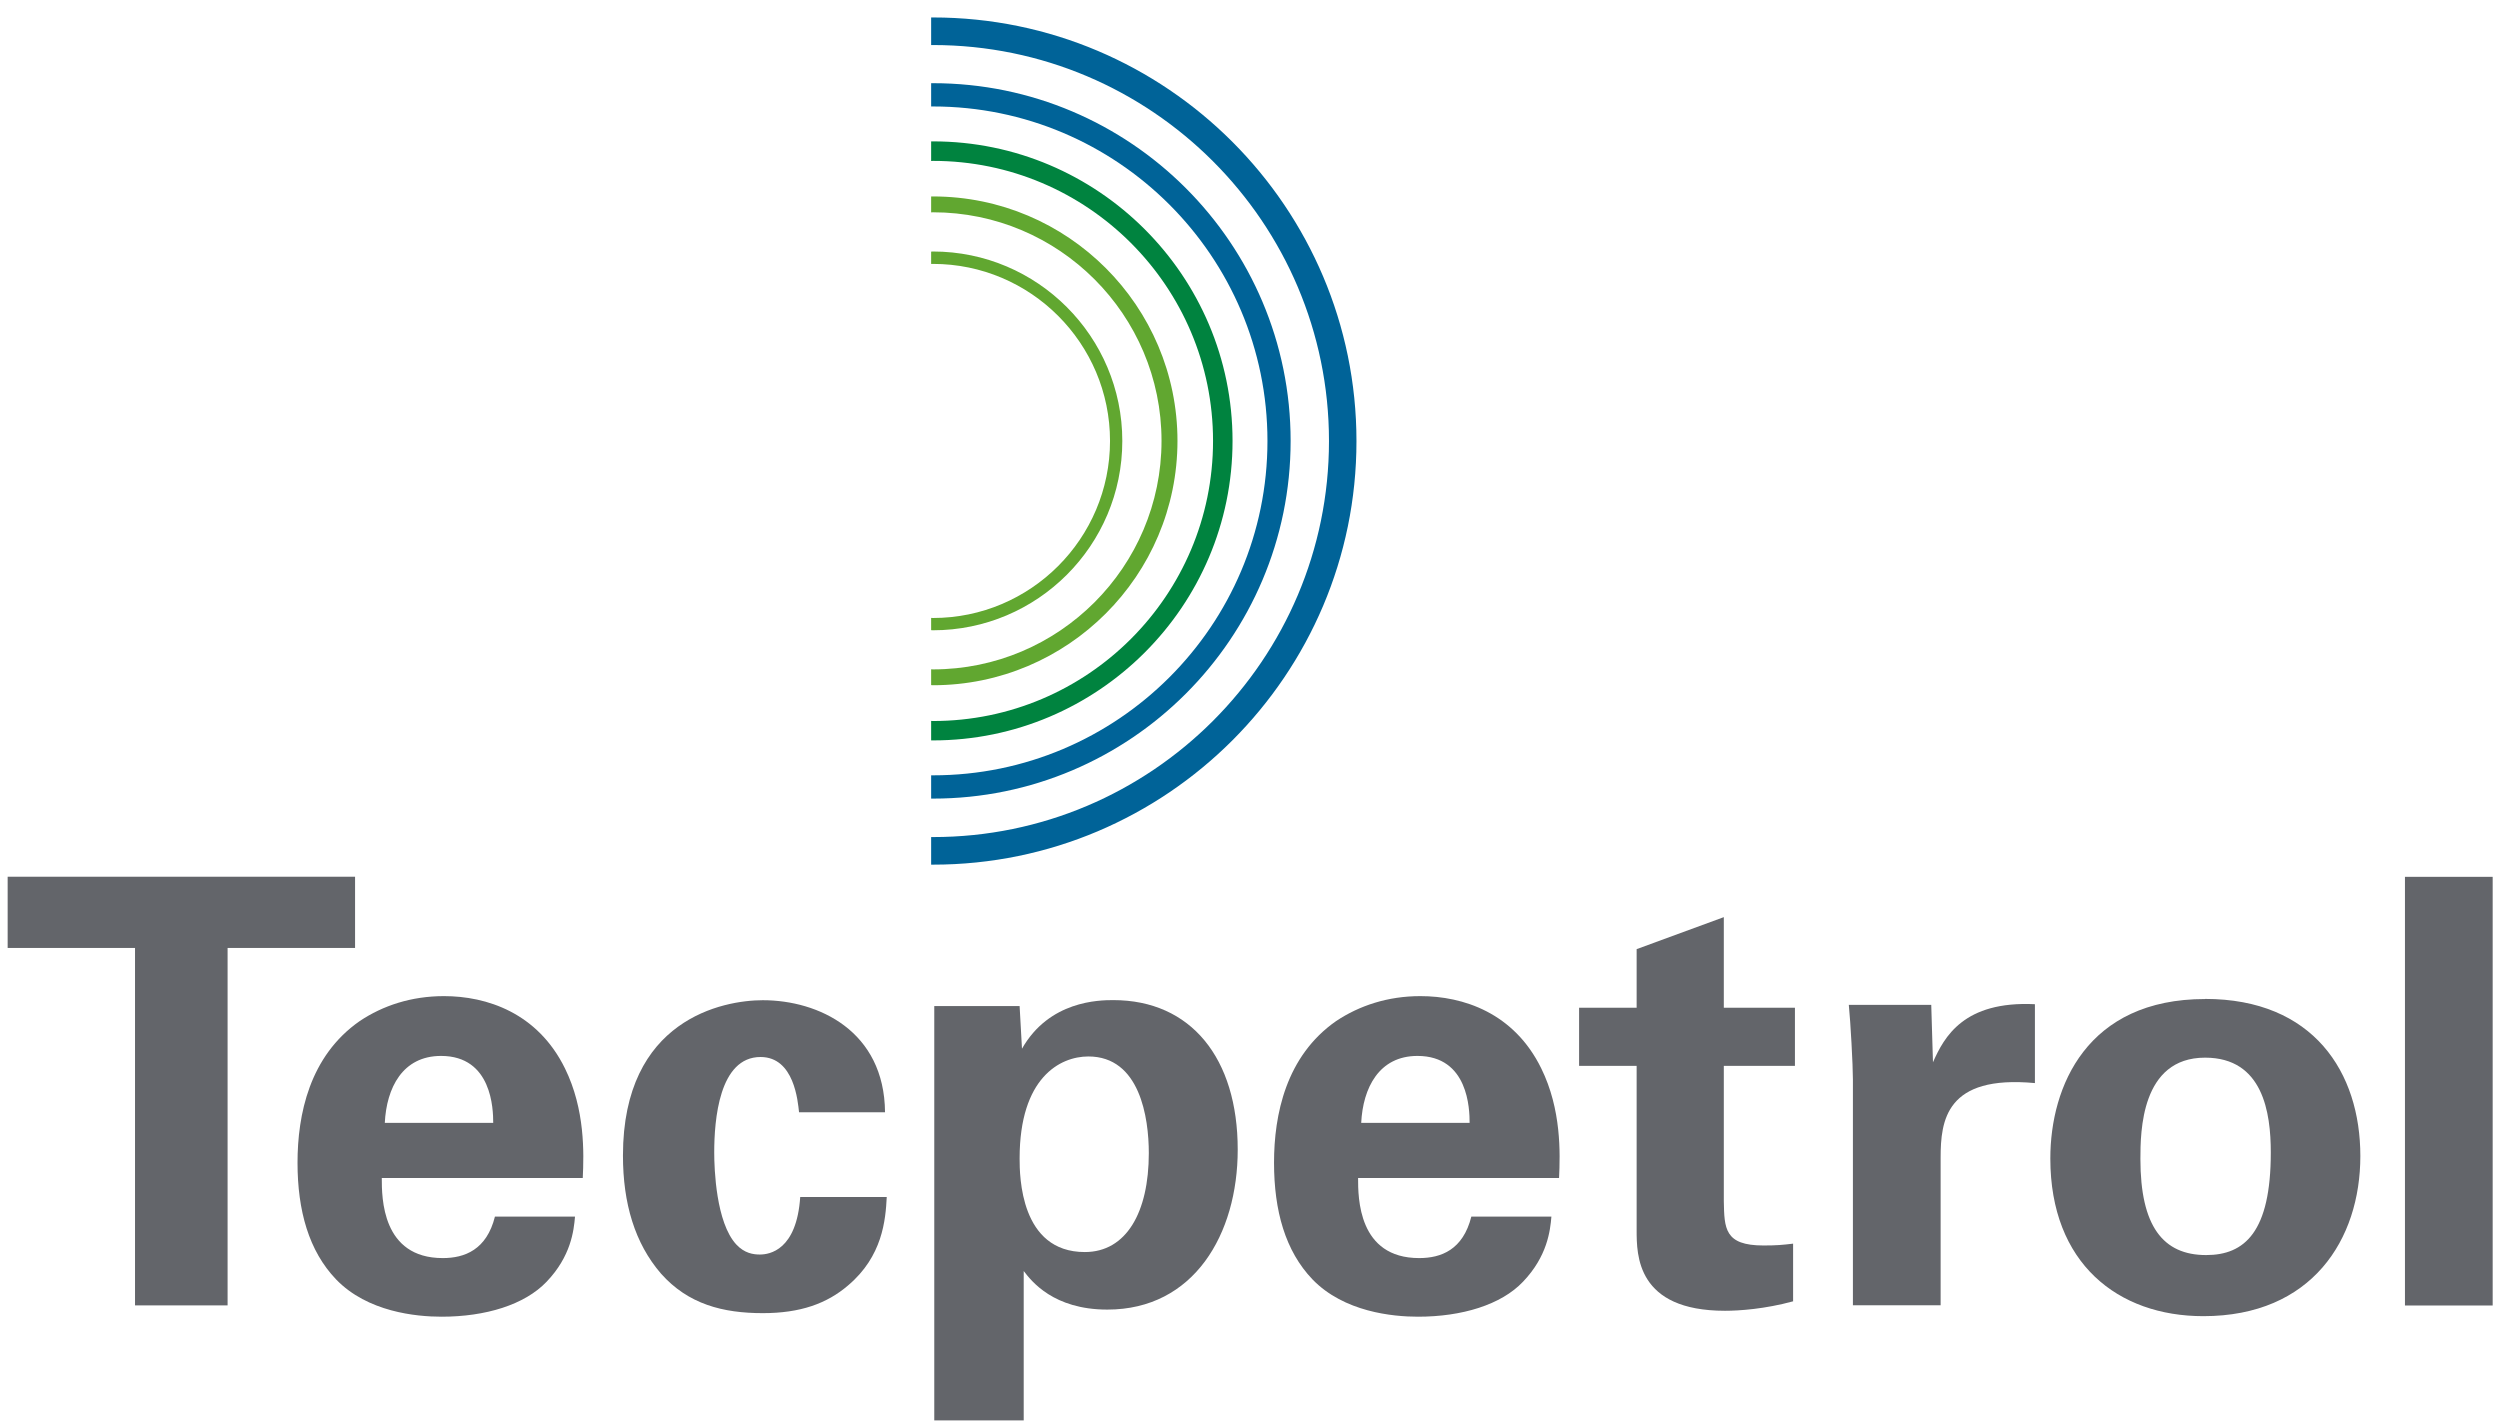
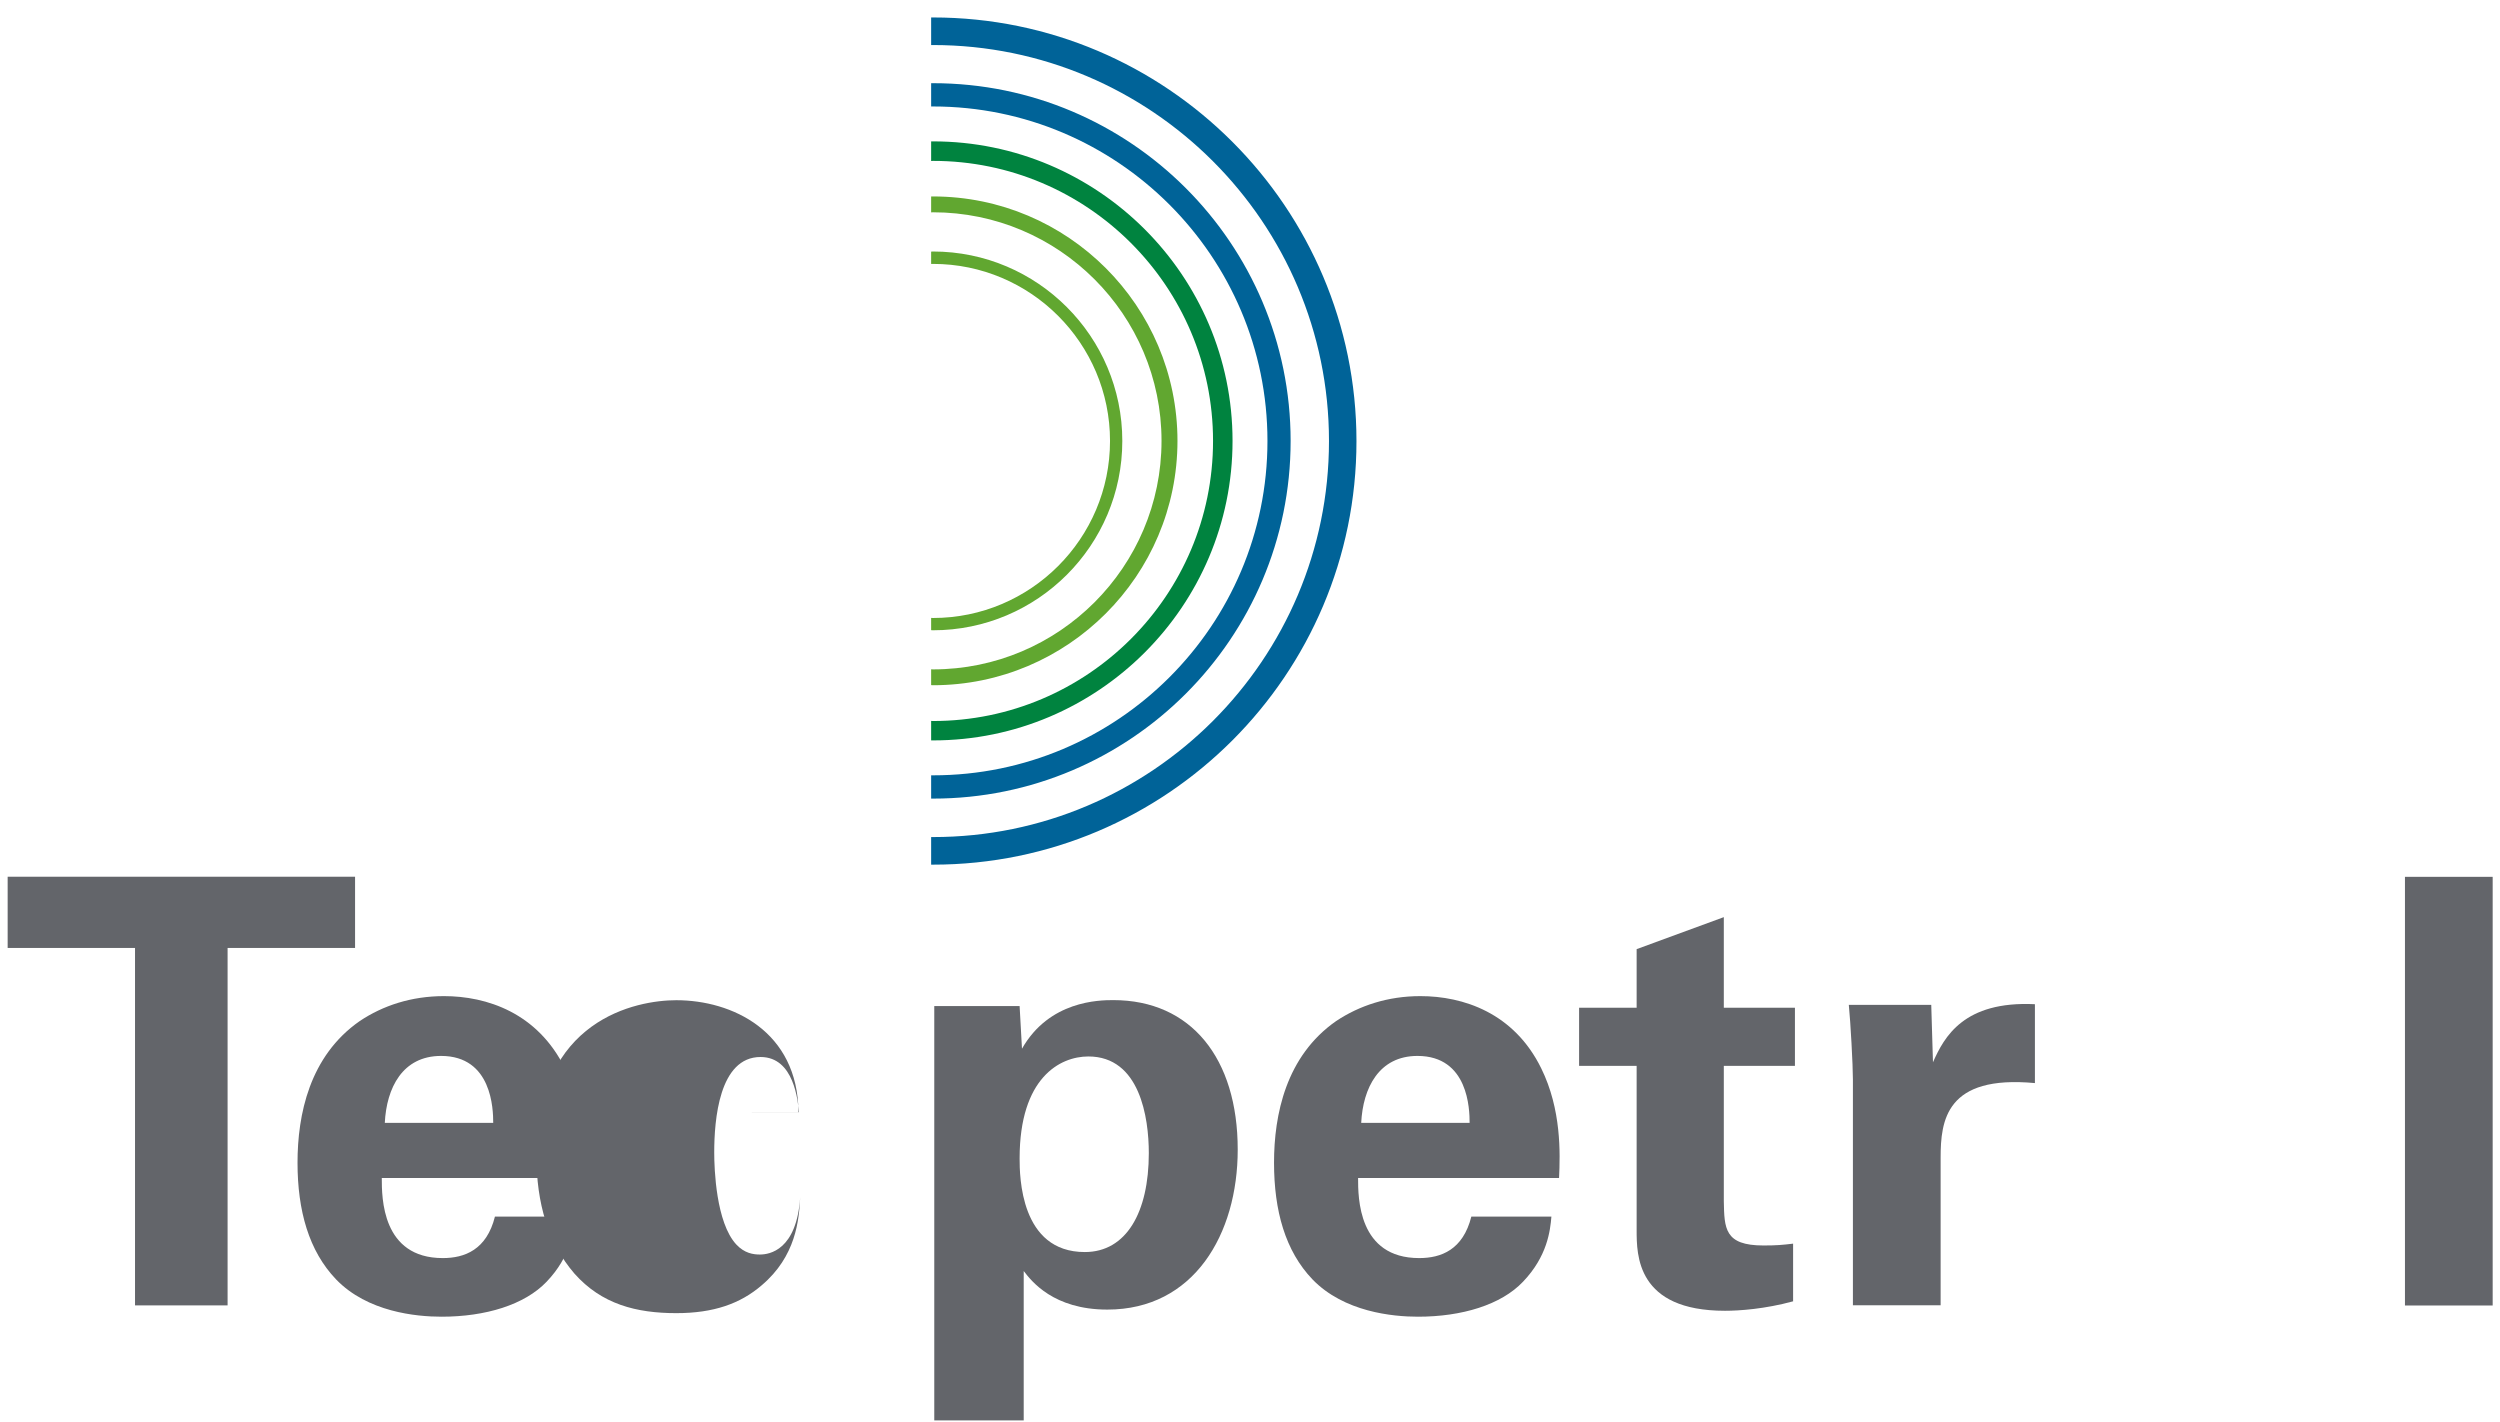
<svg xmlns="http://www.w3.org/2000/svg" id="Capa_1" data-name="Capa 1" viewBox="0 0 232 132">
  <defs>
    <style>
      .cls-1 {
        fill: #63656a;
      }

      .cls-2 {
        fill: #006398;
      }

      .cls-3 {
        fill: #61a730;
      }

      .cls-4 {
        fill: #00833f;
      }
    </style>
  </defs>
  <path class="cls-3" d="M104.15,40.92c0-9.69-7.88-17.58-17.57-17.58-.06,0-.11.01-.17.01v1.14c.06,0,.11,0,.17,0,9.06,0,16.43,7.37,16.43,16.43s-7.37,16.43-16.43,16.43c-.06,0-.11-.01-.17-.01v1.14c.06,0,.11.01.17.01,9.7,0,17.57-7.88,17.57-17.57" />
  <path class="cls-3" d="M109.27,40.92c0-12.51-10.17-22.69-22.69-22.69-.06,0-.11,0-.17,0v1.48c.05,0,.11-.01.17-.01,11.7,0,21.21,9.52,21.21,21.21s-9.52,21.21-21.21,21.21c-.06,0-.11-.01-.17-.01v1.47c.05,0,.11.01.17.01,12.51,0,22.69-10.18,22.69-22.69" />
  <path class="cls-2" d="M86.58,1.62c-.06,0-.11,0-.17,0v2.56c.05,0,.11,0,.17,0,20.26,0,36.75,16.48,36.75,36.75s-16.48,36.75-36.75,36.75c-.06,0-.11,0-.17,0v2.56c.05,0,.11,0,.17,0,21.67,0,39.3-17.63,39.3-39.3S108.25,1.62,86.58,1.62" />
  <path class="cls-2" d="M119.77,40.92c0-18.31-14.89-33.2-33.19-33.2-.06,0-.11,0-.17,0v2.16c.06,0,.11,0,.17,0,17.11,0,31.04,13.92,31.04,31.04s-13.92,31.03-31.04,31.03c-.06,0-.11,0-.17,0v2.16c.06,0,.11,0,.17,0,18.31,0,33.19-14.89,33.19-33.19" />
  <path class="cls-4" d="M114.38,40.92c0-15.33-12.48-27.8-27.8-27.8-.06,0-.11,0-.17,0v1.82c.06,0,.11-.01.17-.01,14.34,0,25.99,11.66,25.99,25.99s-11.65,25.99-25.99,25.99c-.06,0-.11-.01-.17-.01v1.81c.06,0,.11,0,.17,0,15.32,0,27.8-12.47,27.8-27.79" />
  <polygon class="cls-1" points="12.53 87.97 .71 87.97 .71 81.36 32.95 81.36 32.95 87.97 21.12 87.97 21.12 121.14 12.53 121.14 12.53 87.97" />
  <path class="cls-1" d="M35.43,109.32c0,1.82,0,7.43,5.66,7.43,2.03,0,4.07-.77,4.84-3.85h7.43c-.11,1.32-.38,3.69-2.64,6.05-2.04,2.14-5.67,3.24-9.74,3.24-2.37,0-6.88-.44-9.79-3.46-2.53-2.64-3.58-6.38-3.58-10.83s1.1-9.9,5.78-13.15c2.14-1.43,4.78-2.31,7.81-2.31,3.96,0,8.69,1.54,11.23,6.71,1.87,3.8,1.76,7.87,1.65,10.17h-18.65ZM45.77,104.2c0-1.26-.11-6.21-4.84-6.21-3.58,0-5.06,2.97-5.22,6.21h10.07Z" />
-   <path class="cls-1" d="M74.15,103.21c-.11-.99-.44-5.12-3.57-5.12-3.85,0-4.3,5.84-4.3,8.86,0,1.54.17,6.5,2.04,8.53.77.83,1.59.94,2.2.94.88,0,3.41-.39,3.74-5.34h8.03c-.11,2.15-.39,5.5-3.58,8.2-1.98,1.7-4.45,2.58-7.92,2.58-3.69,0-6.93-.82-9.46-3.68-2.42-2.81-3.52-6.5-3.52-10.95,0-12.65,9.3-14.41,12.98-14.41,5.17,0,11.28,2.86,11.34,10.4h-7.98Z" />
+   <path class="cls-1" d="M74.15,103.21c-.11-.99-.44-5.12-3.57-5.12-3.85,0-4.3,5.84-4.3,8.86,0,1.54.17,6.5,2.04,8.53.77.83,1.59.94,2.2.94.88,0,3.41-.39,3.74-5.34c-.11,2.15-.39,5.5-3.58,8.2-1.98,1.7-4.45,2.58-7.92,2.58-3.69,0-6.93-.82-9.46-3.68-2.42-2.81-3.52-6.5-3.52-10.95,0-12.65,9.3-14.41,12.98-14.41,5.17,0,11.28,2.86,11.34,10.4h-7.98Z" />
  <path class="cls-1" d="M94.62,93.36l.22,3.96c2.53-4.45,7.15-4.51,8.47-4.51,7.21,0,11.55,5.39,11.55,13.87,0,7.86-4.07,14.85-12.1,14.85-5,0-7.04-2.64-7.76-3.58v13.86h-8.3v-38.45h7.92ZM106.61,107.01c0-3.3-.83-8.97-5.61-8.97-2.64,0-6.38,1.98-6.38,9.46,0,1.65.06,8.69,6.05,8.69,3.85,0,5.94-3.68,5.94-9.18" />
  <path class="cls-1" d="M126.03,109.32c0,1.82,0,7.43,5.67,7.43,2.04,0,4.07-.77,4.84-3.85h7.43c-.11,1.32-.38,3.69-2.64,6.05-2.03,2.14-5.67,3.24-9.74,3.24-2.36,0-6.87-.44-9.79-3.46-2.53-2.64-3.57-6.38-3.57-10.83s1.1-9.9,5.77-13.15c2.15-1.43,4.79-2.31,7.81-2.31,3.96,0,8.69,1.54,11.22,6.71,1.87,3.8,1.76,7.87,1.65,10.17h-18.65ZM136.38,104.2c0-1.26-.11-6.21-4.84-6.21-3.57,0-5.06,2.97-5.22,6.21h10.07Z" />
  <path class="cls-1" d="M166.41,120.76c-2.64.72-5.01.88-6.33.88-8.2,0-8.2-5.17-8.2-7.49v-15.24h-5.34v-5.39h5.34v-5.44l8.09-2.97v8.41h6.6v5.39h-6.6v12.55c.05,2.53.05,4.12,3.68,4.12,1.21,0,1.76-.05,2.75-.17v5.34Z" />
  <path class="cls-1" d="M171.95,100.18c0-1.32-.22-5.33-.38-6.93h7.65l.16,5.33c1.04-2.36,2.86-5.71,9.46-5.39v7.32c-8.25-.77-8.75,3.46-8.75,6.93v13.69h-8.14v-20.96Z" />
-   <path class="cls-1" d="M204.63,92.7c10.06,0,14.41,6.82,14.41,14.58s-4.51,14.86-14.57,14.86c-7.93,0-14.2-4.9-14.2-14.63,0-6.71,3.41-14.8,14.36-14.8M204.73,116.47c3.58,0,6-2.15,6-9.52,0-3.68-.71-8.8-6.1-8.8-5.95,0-6,6.88-6,9.41,0,6.22,2.09,8.91,6.1,8.91" />
  <rect class="cls-1" x="223.18" y="81.37" width="8.14" height="39.78" />
</svg>